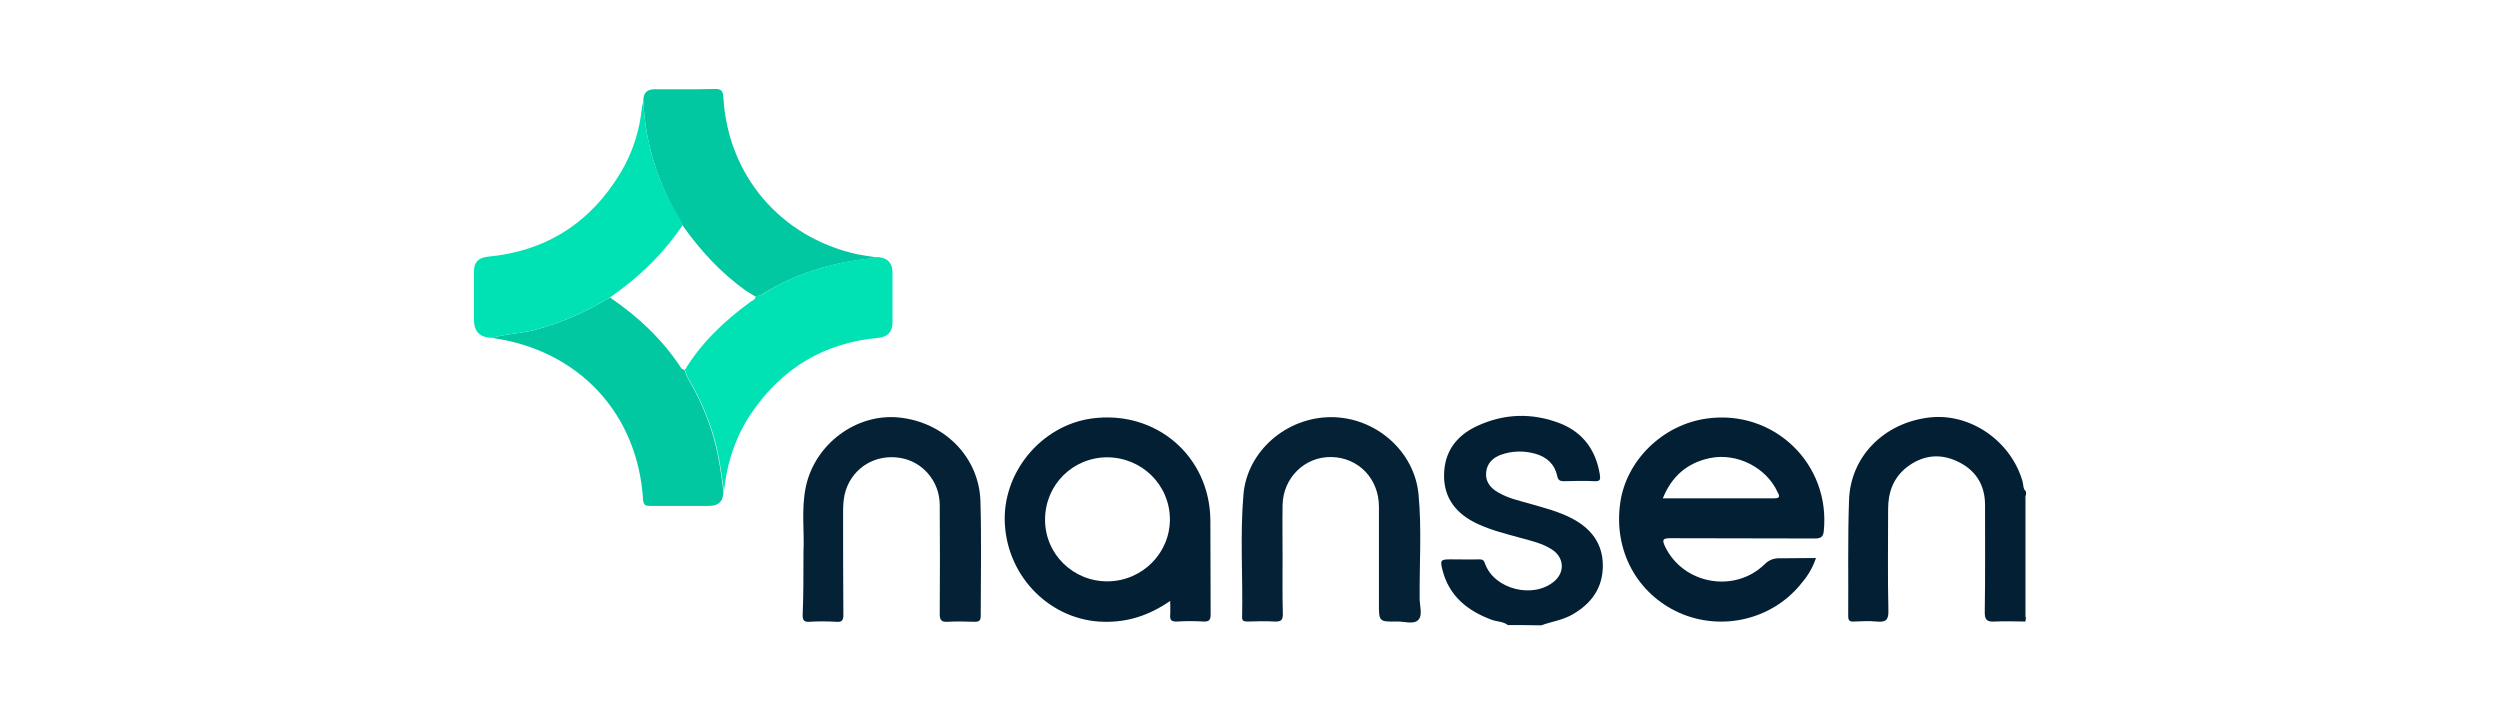
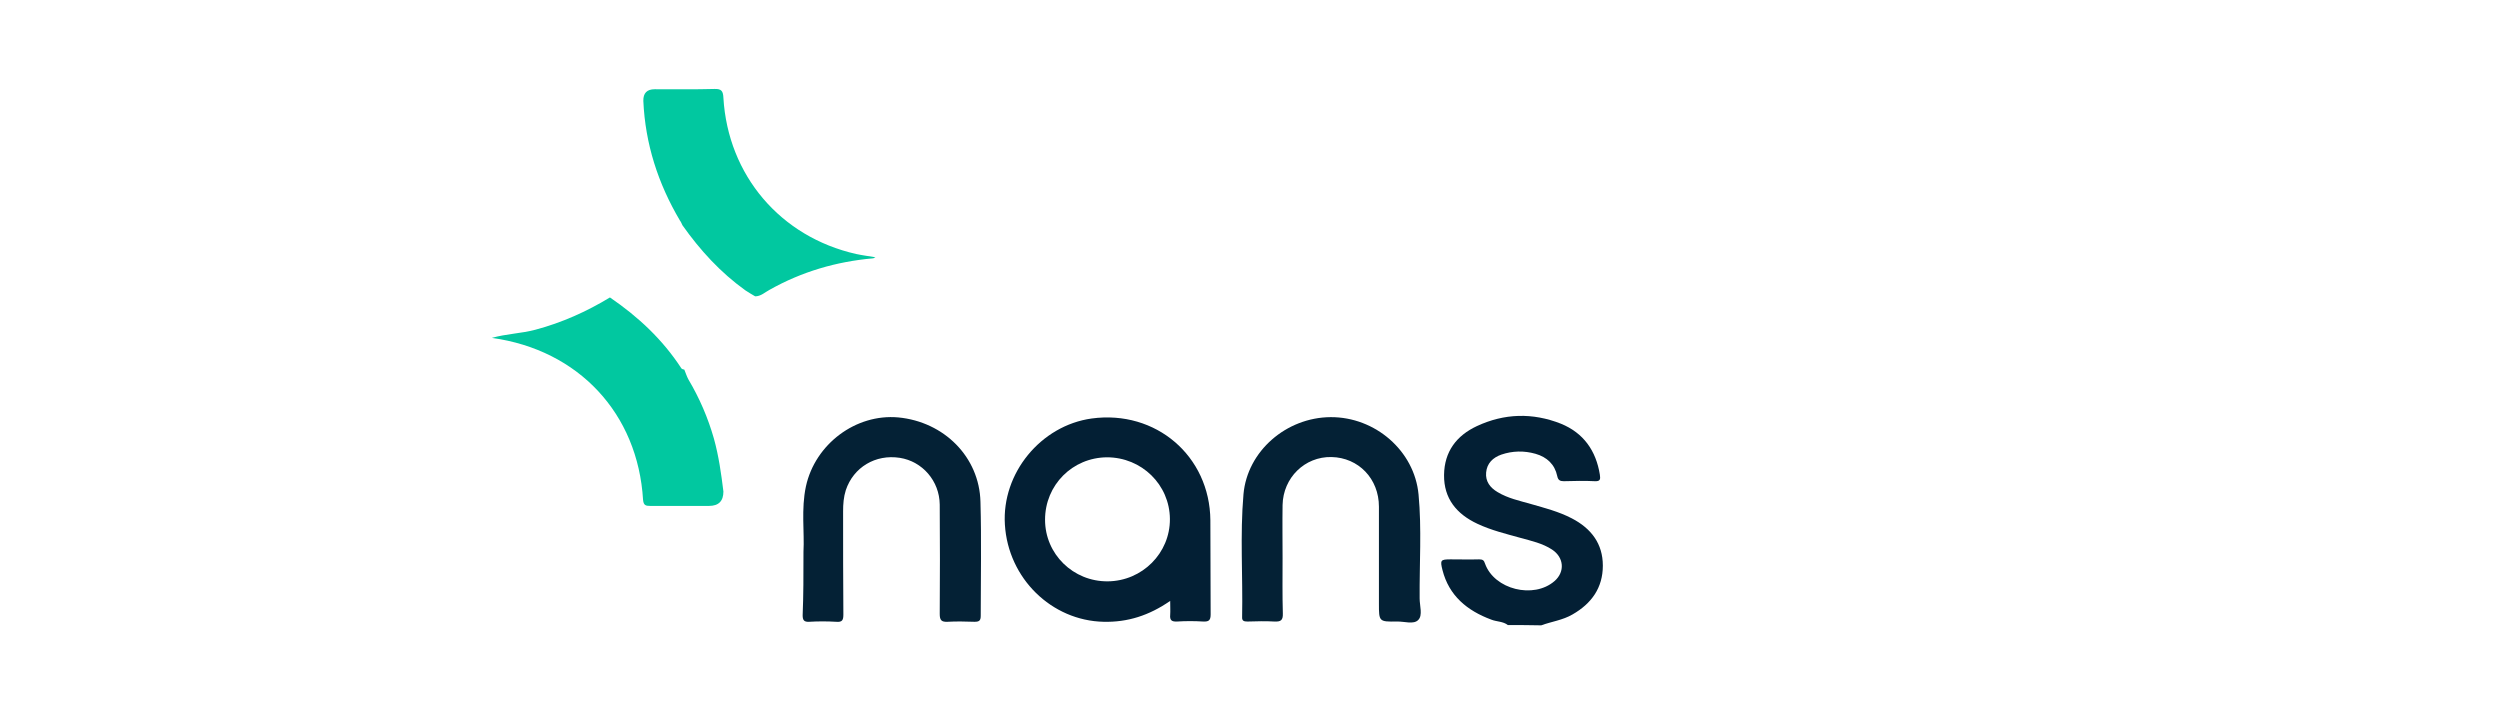
<svg xmlns="http://www.w3.org/2000/svg" id="Layer_1" viewBox="0 0 140 40">
  <defs>
    <style>.cls-1{fill:#01c8a0;}.cls-2{fill:#031f34;}.cls-3{fill:#01e2b4;}.cls-4{fill:#042135;}</style>
  </defs>
  <path class="cls-2" d="m84.44,35.003c-.274-.213-.623-.182-.927-.304-1.353-.502-2.371-1.338-2.736-2.782-.137-.547-.106-.593.456-.593.532,0,1.064.015,1.596,0,.198,0,.274.046.334.243.517,1.444,2.721,1.991,3.891.973.593-.517.532-1.322-.137-1.763-.532-.35-1.155-.486-1.763-.654-.821-.228-1.642-.426-2.417-.79-1.17-.547-1.885-1.414-1.87-2.736.015-1.307.699-2.204,1.839-2.736,1.535-.714,3.116-.76,4.697-.137,1.277.517,1.976,1.52,2.189,2.858.03.228.046.38-.274.365-.578-.03-1.17-.015-1.748,0-.213,0-.319-.061-.365-.289-.137-.654-.578-1.064-1.216-1.246s-1.292-.167-1.915.046c-.471.167-.806.486-.851,1.003-.046.502.228.851.638,1.094.578.35,1.231.486,1.87.669.79.228,1.566.426,2.295.806,1.079.562,1.733,1.414,1.733,2.645,0,1.246-.638,2.128-1.702,2.736-.547.319-1.17.395-1.748.608-.608-.015-1.246-.015-1.87-.015Z" />
-   <path class="cls-2" d="m113.427,34.806c-.562,0-1.14-.03-1.702,0-.441.03-.593-.076-.578-.562.03-1.991.015-3.982.015-5.974,0-1.14-.547-1.976-1.581-2.447-.988-.456-1.946-.319-2.812.35-.745.593-1.034,1.398-1.034,2.326,0,1.9-.03,3.785.015,5.685.015.547-.152.669-.654.623-.426-.046-.866-.015-1.292,0-.243.015-.304-.076-.304-.319.015-2.158-.03-4.317.046-6.475.076-2.447,1.961-4.347,4.515-4.636,2.265-.258,4.545,1.307,5.199,3.572.061.198.015.426.198.578v.198c-.137.106-.091.274-.091.41v6.05c0,.137-.046.304.091.41-.03.091-.03.152-.03.213Z" />
-   <path class="cls-4" d="m113.427,34.608c-.137-.106-.091-.274-.091-.41v-6.05c0-.137-.046-.304.091-.41v6.871Z" />
-   <path class="cls-2" d="m101.693,31.249c-.198.608-.517,1.079-.897,1.52-1.626,1.946-4.408,2.584-6.749,1.55-2.371-1.064-3.694-3.481-3.314-6.156.334-2.386,2.386-4.393,4.864-4.727,3.739-.517,6.916,2.538,6.536,6.293-.03.35-.182.426-.502.426-2.69-.015-5.396,0-8.087-.015-.441,0-.471.091-.304.456,1.003,2.113,3.876,2.645,5.563,1.018.274-.274.547-.365.912-.35.638,0,1.292-.015,1.976-.015Zm-8.573-3.344h6.247c.365,0,.274-.167.167-.365-.623-1.353-2.265-2.204-3.785-1.885-1.246.258-2.128,1.003-2.63,2.25Z" />
  <path class="cls-2" d="m65.531,33.65c-1.186.821-2.386,1.201-3.724,1.17-2.918-.061-5.351-2.432-5.533-5.442-.182-2.873,2.006-5.548,4.864-5.943,3.587-.486,6.612,2.098,6.643,5.7.015,1.763,0,3.526.015,5.275,0,.334-.106.41-.426.395-.486-.03-.973-.03-1.444,0-.304.015-.426-.061-.395-.38.015-.213,0-.441,0-.775Zm-3.542-8.041c-1.93.015-3.466,1.55-3.466,3.496,0,1.93,1.581,3.466,3.511,3.45,1.93-.015,3.496-1.581,3.481-3.496-.015-1.915-1.581-3.45-3.526-3.45Z" />
  <path class="cls-1" d="m40.511,27.525q0,.806-.806.806h-3.298c-.243,0-.365-.03-.395-.334-.289-4.849-3.618-8.406-8.467-9.075.79-.228,1.626-.243,2.432-.456,1.49-.395,2.873-1.018,4.18-1.809,1.581,1.079,2.949,2.356,3.998,3.967.03.046.106.061.167.076.076.182.137.38.228.547.623,1.049,1.094,2.143,1.429,3.314.274.988.41,1.976.532,2.964Z" />
  <path class="cls-1" d="m36.027,5.651q-.015-.654.638-.654c1.11,0,2.234.015,3.344-.015.395-.015.486.122.502.502.258,4.332,3.192,7.783,7.433,8.74.35.076.714.122,1.079.182-.046.015-.091.061-.137.061-2.052.182-3.982.745-5.791,1.763-.258.137-.486.365-.806.365-.182-.106-.365-.213-.547-.334-1.398-1.003-2.538-2.25-3.526-3.648-.046-.091-.076-.182-.137-.258-1.231-2.082-1.946-4.302-2.052-6.703Z" />
-   <path class="cls-3" d="m36.027,5.651c.106,2.402.821,4.621,2.082,6.673.046.091.091.182.137.258-1.094,1.626-2.478,2.964-4.089,4.074-1.307.79-2.69,1.414-4.18,1.809-.806.213-1.626.228-2.432.456q-1.003-.03-1.003-1.003v-2.736q0-.73.76-.806c3.283-.304,5.761-1.9,7.448-4.697.684-1.14,1.079-2.386,1.201-3.709.015-.091.061-.198.076-.319Z" />
-   <path class="cls-3" d="m42.32,16.58c.319,0,.547-.213.806-.365,1.794-1.018,3.739-1.581,5.791-1.763.046,0,.091-.046.137-.061q.927.015.927.882v2.782q0,.79-.806.866c-3.01.274-5.351,1.687-7.053,4.15-.927,1.338-1.414,2.842-1.581,4.454-.137-.988-.258-1.976-.532-2.949-.334-1.17-.806-2.265-1.429-3.314-.106-.167-.152-.365-.228-.547.927-1.52,2.189-2.721,3.618-3.77.122-.106.334-.137.35-.365Z" />
  <path class="cls-4" d="m44.995,30.884c.061-1.064-.137-2.371.137-3.648.517-2.371,2.797-4.074,5.168-3.861,2.569.243,4.545,2.219,4.606,4.727.061,2.128.015,4.256.015,6.384,0,.274-.091.334-.35.334-.502-.015-1.003-.03-1.505,0-.35.015-.441-.091-.441-.441.015-2.037.015-4.089,0-6.126-.015-1.322-.973-2.417-2.234-2.614-1.368-.213-2.599.532-3.025,1.809-.122.38-.152.775-.152,1.186,0,1.93,0,3.861.015,5.776,0,.319-.061.441-.41.41-.502-.03-1.003-.03-1.505,0-.289.015-.365-.091-.365-.365.046-1.125.046-2.234.046-3.572Z" />
  <path class="cls-4" d="m71.824,31.264c0,1.034-.015,2.067.015,3.086.015.395-.122.471-.471.456-.502-.03-1.003-.015-1.505,0-.198,0-.319-.03-.304-.258.046-2.295-.122-4.591.076-6.871.213-2.417,2.402-4.302,4.879-4.317,2.493-.015,4.697,1.885,4.925,4.332.182,1.93.046,3.876.061,5.822,0,.41.182.942-.076,1.201-.258.274-.79.076-1.201.091-1.003.015-1.003,0-1.003-1.003v-5.427c0-1.566-1.14-2.751-2.66-2.782-1.49-.03-2.706,1.155-2.736,2.69-.015.988,0,1.991,0,2.979h0Z" />
</svg>